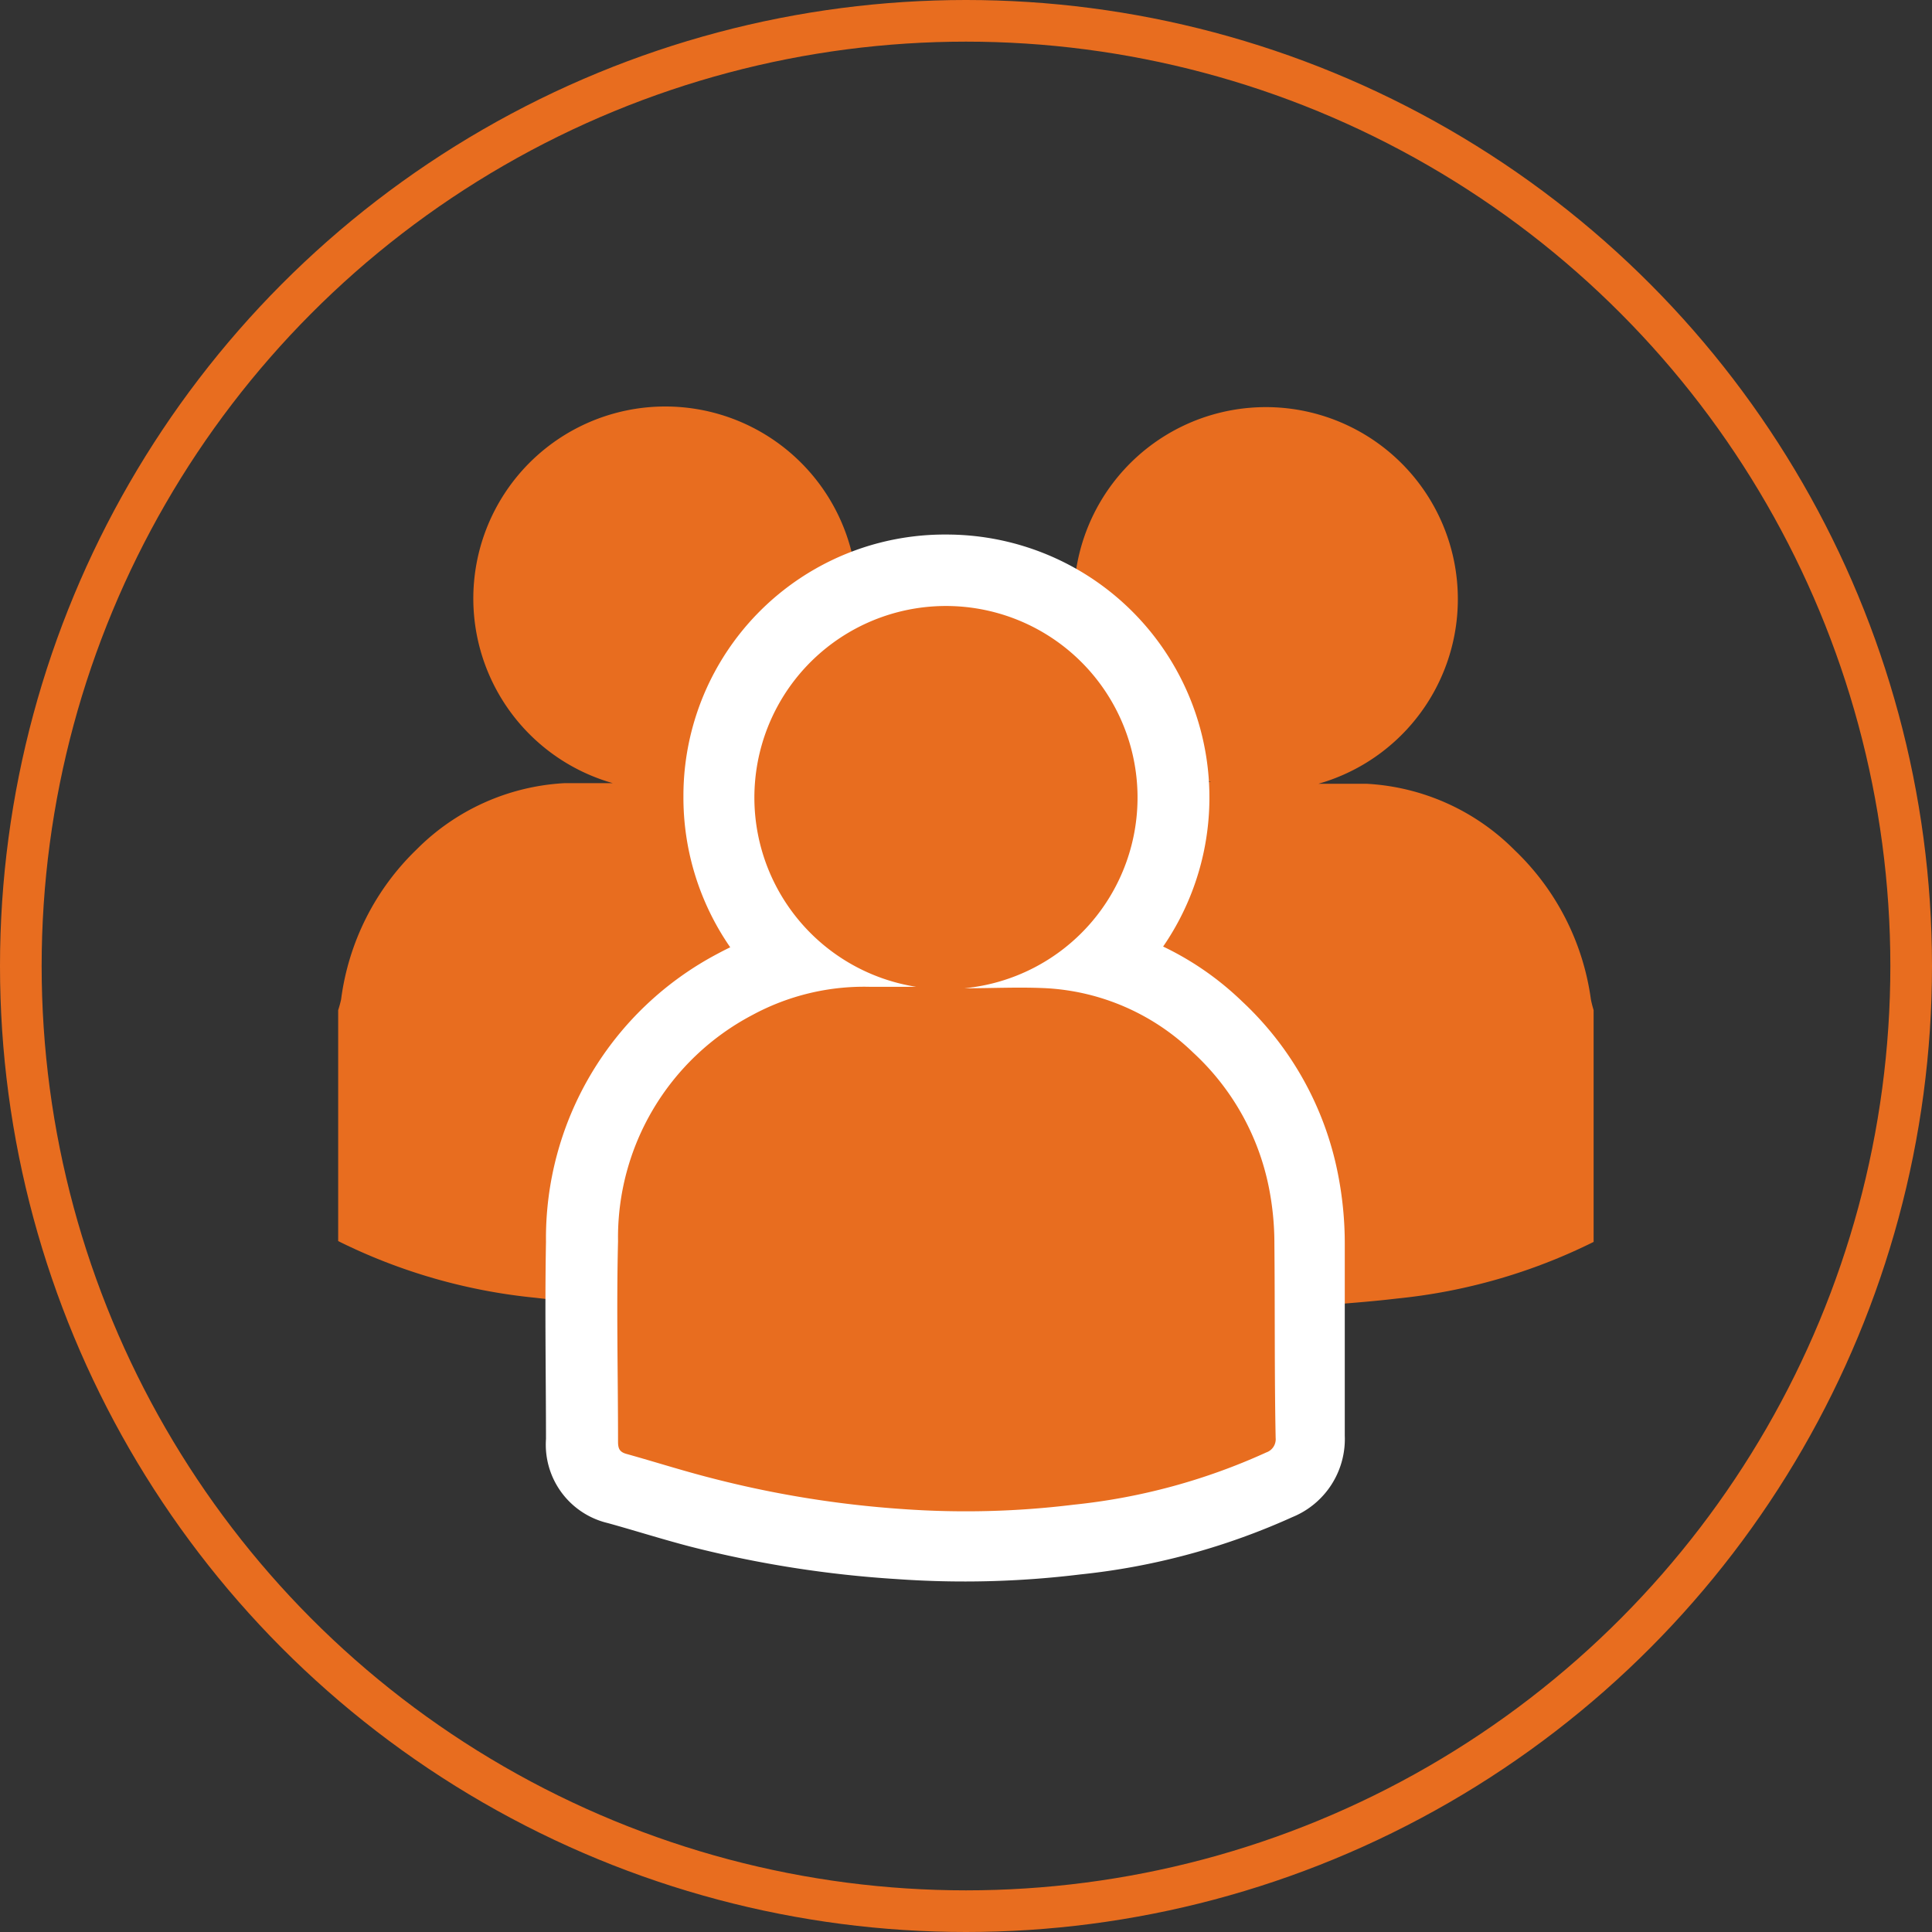
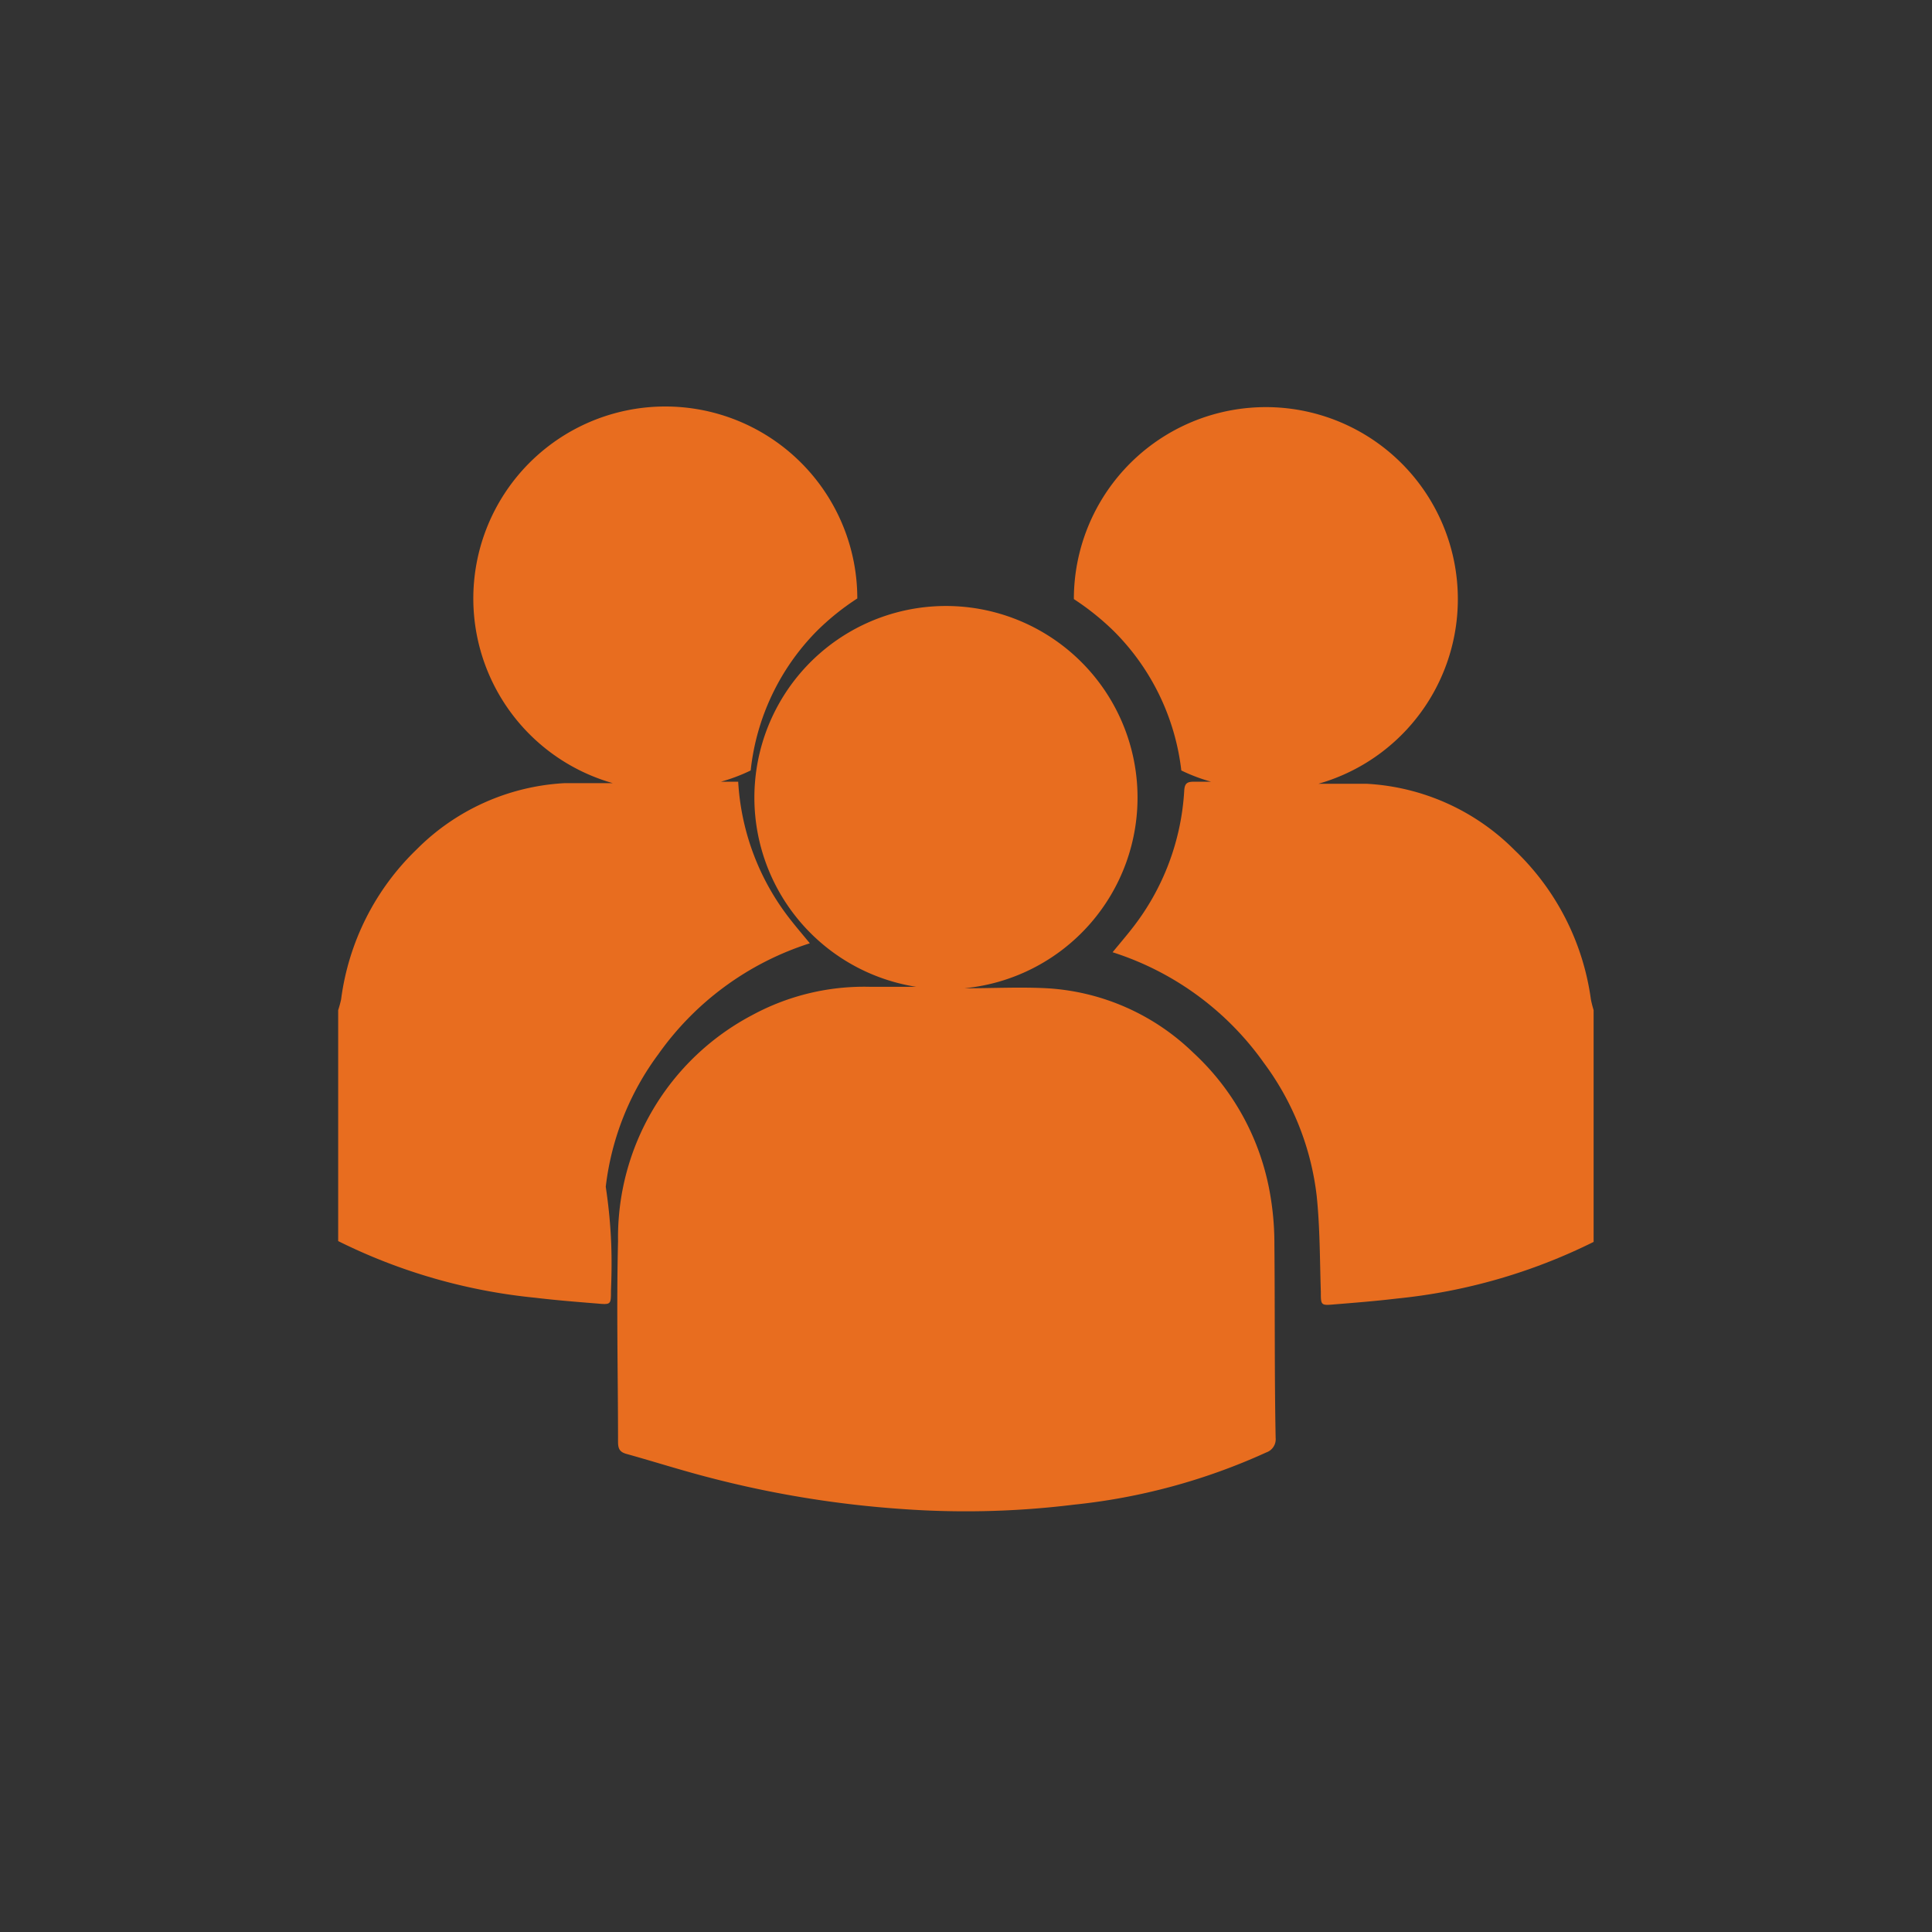
<svg xmlns="http://www.w3.org/2000/svg" viewBox="0 0 92.78 92.78">
  <rect x="0" y="0" width="92.78" height="92.78" fill="#333333" stroke="none" />
  <defs>
    <style>.cls-1{fill:#e86d1f;}.cls-2,.cls-3{fill:none;stroke-miterlimit:10;}.cls-2{stroke:#fff;stroke-width:6.76px;}.cls-3{stroke:#e86d1f;stroke-width:2px;}</style>
  </defs>
  <title>2-Asset 2</title>
  <g id="Layer_2" data-name="Layer 2">
    <g id="Layer_1-2" data-name="Layer 1">
      <path class="cls-1" d="M76.4,48a12.18,12.18,0,0,0-3.66-7.17,10.84,10.84,0,0,0-7.1-3.19c-.78,0-1.56,0-2.33,0a9.22,9.22,0,1,0-11.74-8.92v.05a12.51,12.51,0,0,1,1.94,1.56A11.29,11.29,0,0,1,56.73,37a8.44,8.44,0,0,0,1.43.54h-.83c-.32,0-.44.08-.46.43a11.81,11.81,0,0,1-2.53,6.65c-.29.37-.6.73-.91,1.11a14.18,14.18,0,0,1,7.27,5.32,13.26,13.26,0,0,1,2.53,6.37c.16,1.53.15,3.08.2,4.62,0,.64,0,.66.65.6,1-.08,2-.16,3-.28a27.29,27.29,0,0,0,9.45-2.72V48.51A5.36,5.36,0,0,1,76.4,48Z" />
-       <path class="cls-1" d="M16.38,48A12.18,12.18,0,0,1,20,40.8a10.84,10.84,0,0,1,7.1-3.19c.77,0,1.55,0,2.33,0a9.22,9.22,0,1,1,11.74-8.92v.05a12.06,12.06,0,0,0-1.94,1.56A11.23,11.23,0,0,0,36.05,37a8.44,8.44,0,0,1-1.43.54h.83c.32,0,.44.08.46.43a11.81,11.81,0,0,0,2.53,6.65c.29.37.6.73.91,1.11a14.18,14.18,0,0,0-7.27,5.32,13.26,13.26,0,0,0-2.53,6.37C29.39,59,29.4,60.5,29.34,62c0,.64,0,.66-.65.6-1-.08-2-.16-3-.28a27.23,27.23,0,0,1-9.45-2.72V48.51A5.36,5.36,0,0,0,16.38,48Z" />
-       <path class="cls-2" d="M45.48,47.45c1.61,0,3.23-.07,4.84,0a11,11,0,0,1,7,3.09A12,12,0,0,1,60.93,57a13.89,13.89,0,0,1,.27,2.73c0,3.1,0,6.21,0,9.31a.67.67,0,0,1-.45.7,29.56,29.56,0,0,1-9.25,2.51,42.41,42.41,0,0,1-8.2.21A50.18,50.18,0,0,1,34,71c-1.34-.35-2.65-.77-4-1.14a.49.49,0,0,1-.4-.58c0-3.21-.06-6.42,0-9.63a12.06,12.06,0,0,1,6.44-10.86,11.27,11.27,0,0,1,5.68-1.36h3.68Z" />
-       <path class="cls-2" d="M45.45,29.05a9.25,9.25,0,1,1-9.25,9.19A9.17,9.17,0,0,1,45.45,29.05Z" />
+       <path class="cls-1" d="M16.38,48A12.18,12.18,0,0,1,20,40.8a10.84,10.84,0,0,1,7.1-3.19c.77,0,1.55,0,2.33,0a9.22,9.22,0,1,1,11.74-8.92v.05a12.06,12.06,0,0,0-1.94,1.56A11.23,11.23,0,0,0,36.05,37a8.44,8.44,0,0,1-1.43.54h.83a11.81,11.81,0,0,0,2.53,6.65c.29.37.6.73.91,1.11a14.18,14.18,0,0,0-7.27,5.32,13.26,13.26,0,0,0-2.53,6.37C29.39,59,29.4,60.5,29.34,62c0,.64,0,.66-.65.6-1-.08-2-.16-3-.28a27.23,27.23,0,0,1-9.45-2.72V48.51A5.36,5.36,0,0,0,16.38,48Z" />
      <path class="cls-1" d="M61.2,59.74A13.81,13.81,0,0,0,60.93,57a12,12,0,0,0-3.63-6.45,11,11,0,0,0-7-3.09c-1.31-.07-2.63,0-4,0A9.2,9.2,0,1,0,44,47.39H41.8a11.27,11.27,0,0,0-5.68,1.36,12.06,12.06,0,0,0-6.44,10.86c-.08,3.21,0,6.42,0,9.63,0,.33.08.49.4.58,1.33.37,2.64.79,4,1.14a50.18,50.18,0,0,0,9.28,1.51,42.41,42.41,0,0,0,8.2-.21,29.56,29.56,0,0,0,9.25-2.51.67.67,0,0,0,.45-.7C61.2,66,61.23,62.84,61.2,59.74Z" />
-       <circle class="cls-3" cx="46.39" cy="46.39" r="45.39" />
    </g>
  </g>
</svg>